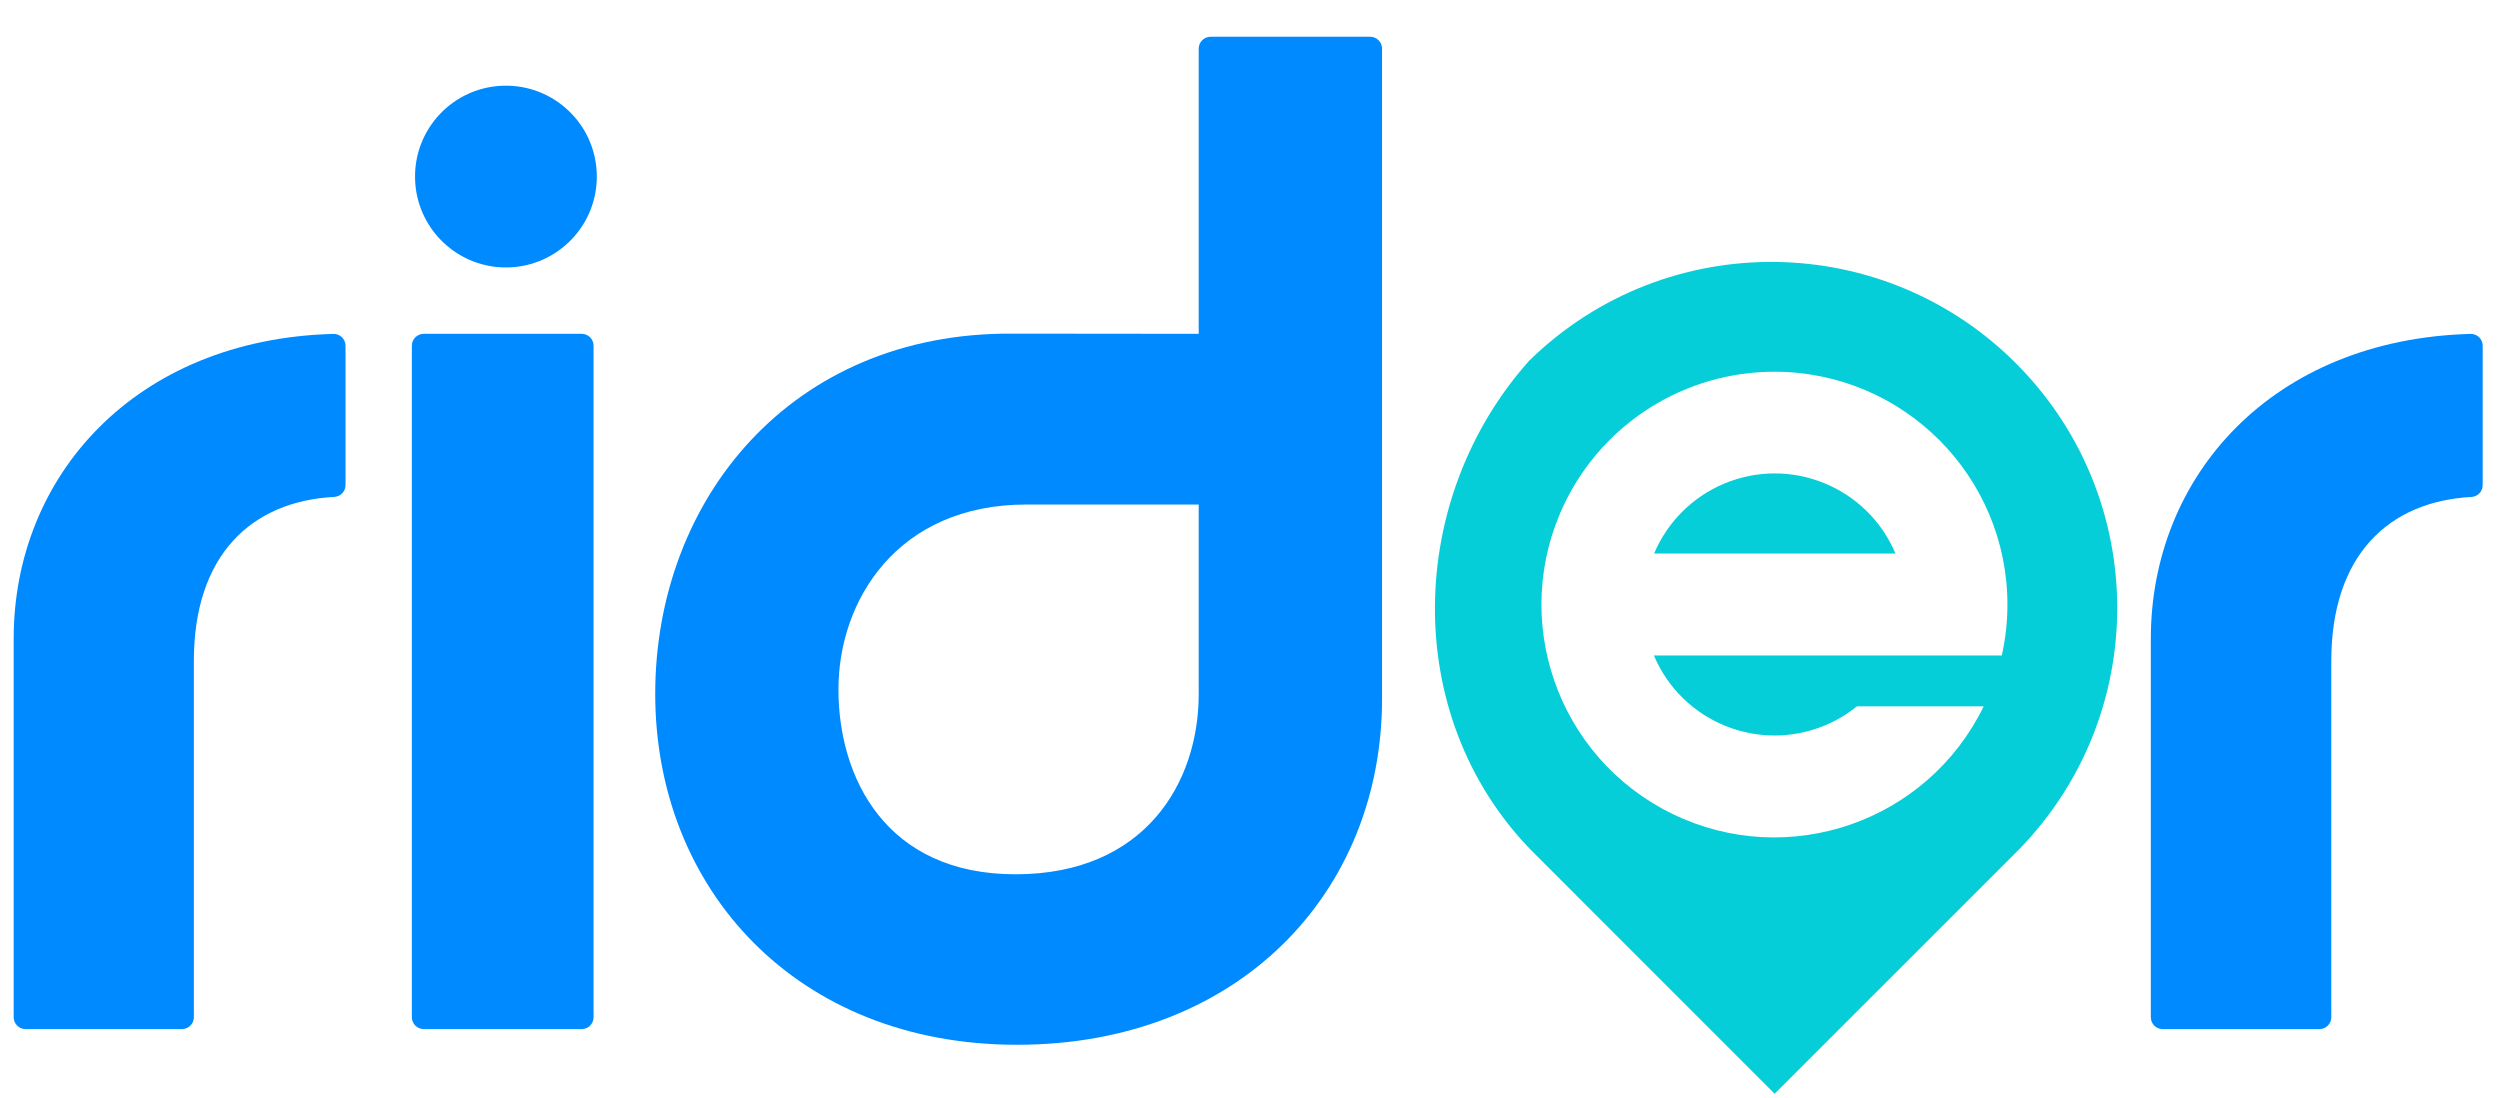
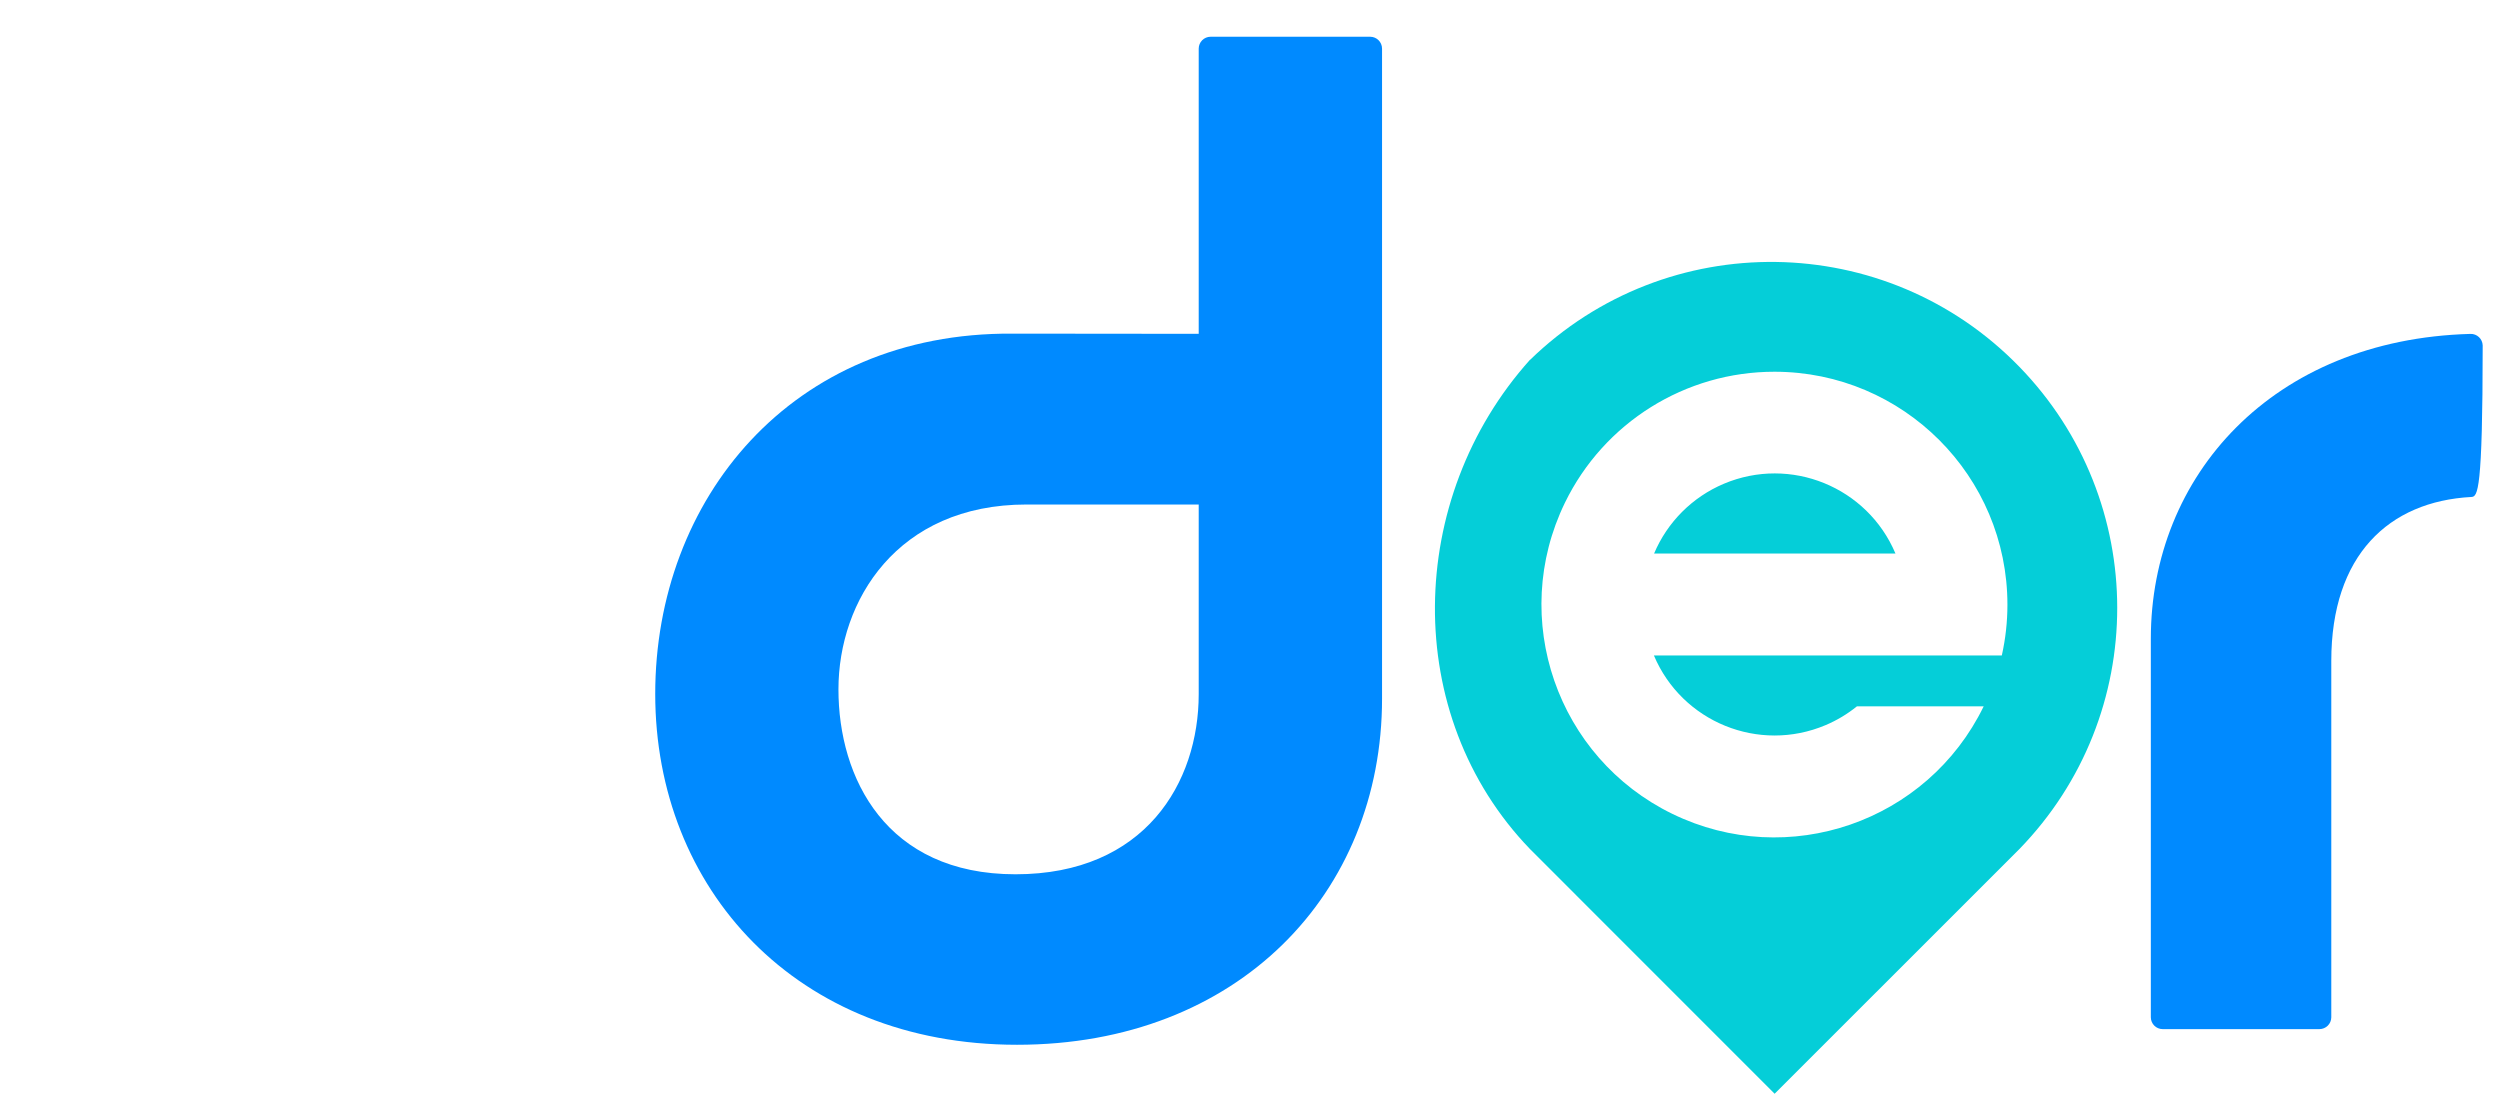
<svg xmlns="http://www.w3.org/2000/svg" width="66" height="29" viewBox="0 0 66 29" fill="none">
  <g clip-path="url(#clip0_253_1977)">
-     <path d="M0.361 16.86C0.361 12.569 3.566 8.958 8.798 8.815C8.971 8.809 9.116 8.945 9.122 9.118C9.122 9.121 9.122 9.124 9.122 9.127V12.809C9.12 12.977 8.986 13.114 8.817 13.119C6.638 13.235 5.118 14.655 5.118 17.449V26.856C5.117 27.029 4.977 27.168 4.804 27.168H0.675C0.502 27.168 0.362 27.029 0.361 26.856V16.86V16.86Z" fill="#008AFF" />
-     <path d="M56.782 16.86C56.782 12.569 59.986 8.958 65.219 8.815C65.392 8.809 65.537 8.945 65.543 9.118C65.543 9.122 65.543 9.126 65.543 9.13V12.809C65.542 12.975 65.411 13.112 65.245 13.12C63.066 13.236 61.546 14.656 61.546 17.45V26.858C61.545 27.03 61.404 27.169 61.232 27.169H57.096C56.923 27.169 56.783 27.03 56.782 26.858V16.86V16.86Z" fill="#008AFF" />
-     <path d="M11.187 8.813H15.358C15.531 8.814 15.67 8.954 15.67 9.127V26.856C15.67 27.028 15.531 27.168 15.358 27.168H11.187C11.014 27.168 10.874 27.029 10.873 26.856V9.127C10.873 8.953 11.014 8.813 11.187 8.813ZM10.958 4.726C10.922 3.401 11.966 2.298 13.291 2.263C14.616 2.227 15.719 3.271 15.755 4.596C15.756 4.639 15.756 4.683 15.755 4.726C15.719 6.051 14.616 7.095 13.291 7.06C12.017 7.025 10.992 6 10.958 4.726Z" fill="#008AFF" />
+     <path d="M56.782 16.86C56.782 12.569 59.986 8.958 65.219 8.815C65.392 8.809 65.537 8.945 65.543 9.118C65.543 9.122 65.543 9.126 65.543 9.13C65.542 12.975 65.411 13.112 65.245 13.12C63.066 13.236 61.546 14.656 61.546 17.45V26.858C61.545 27.03 61.404 27.169 61.232 27.169H57.096C56.923 27.169 56.783 27.03 56.782 26.858V16.86V16.86Z" fill="#008AFF" />
    <path d="M31.646 8.813V1.284C31.646 1.111 31.787 0.97 31.96 0.97H36.174C36.346 0.971 36.486 1.111 36.486 1.284V18.446C36.486 23.578 32.689 27.582 26.849 27.582C21.01 27.582 17.298 23.453 17.298 18.321C17.298 13.189 20.885 8.769 26.724 8.808L31.647 8.813H31.646ZM31.646 13.319H27.1C23.68 13.319 22.135 15.863 22.135 18.199C22.135 20.535 23.388 23.081 26.809 23.081C30.23 23.081 31.646 20.66 31.646 18.324V13.319V13.319Z" fill="#008AFF" />
    <path fill-rule="evenodd" clip-rule="evenodd" d="M50.04 14.613C49.297 12.853 47.269 12.029 45.51 12.771C44.679 13.122 44.019 13.782 43.668 14.613H50.04ZM46.85 9.814C50.246 9.816 52.998 12.571 52.996 15.967C52.996 16.417 52.946 16.865 52.848 17.304H43.663C44.406 19.064 46.435 19.887 48.194 19.144C48.492 19.018 48.77 18.852 49.022 18.648H52.369C50.884 21.701 47.206 22.972 44.154 21.488C41.101 20.003 39.83 16.324 41.314 13.272C42.345 11.154 44.495 9.811 46.85 9.814H46.85ZM40.392 9.502C44.008 5.984 49.791 6.064 53.308 9.68C56.757 13.226 56.757 18.873 53.308 22.419L46.85 28.875L40.392 22.415C36.983 18.878 37.109 13.157 40.392 9.498V9.502V9.502Z" fill="#05CED8" />
  </g>
  <defs>
    <clipPath id="clip0_253_1977">
      <rect width="65.181" height="27.905" fill="white" transform="translate(0.361 0.97)" />
    </clipPath>
  </defs>
</svg>